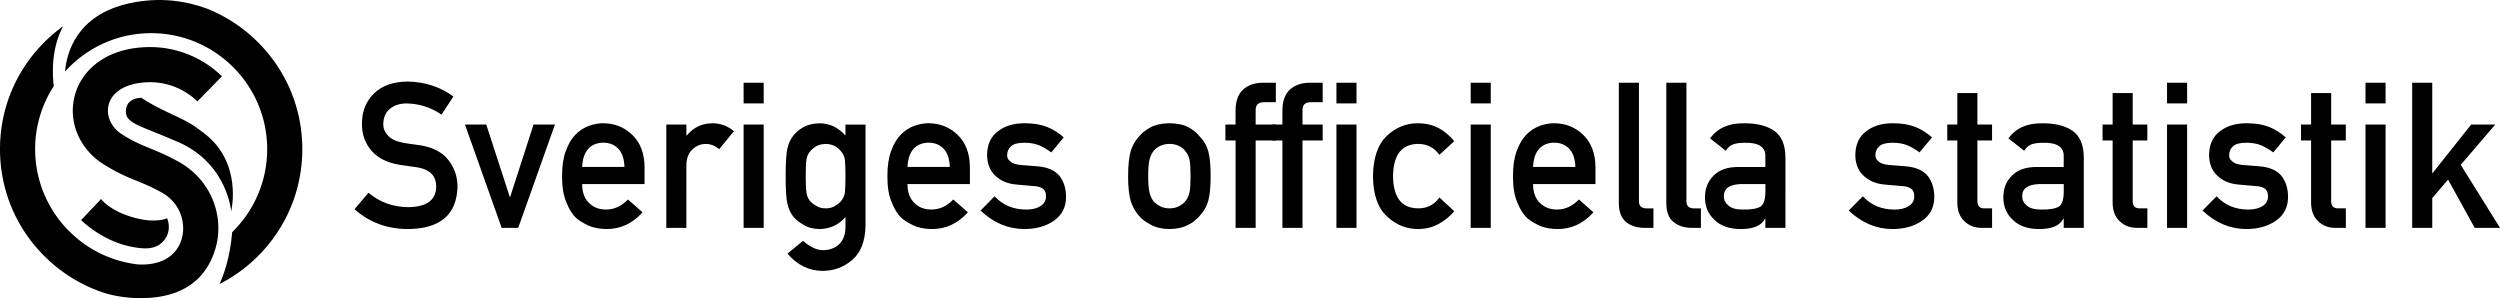
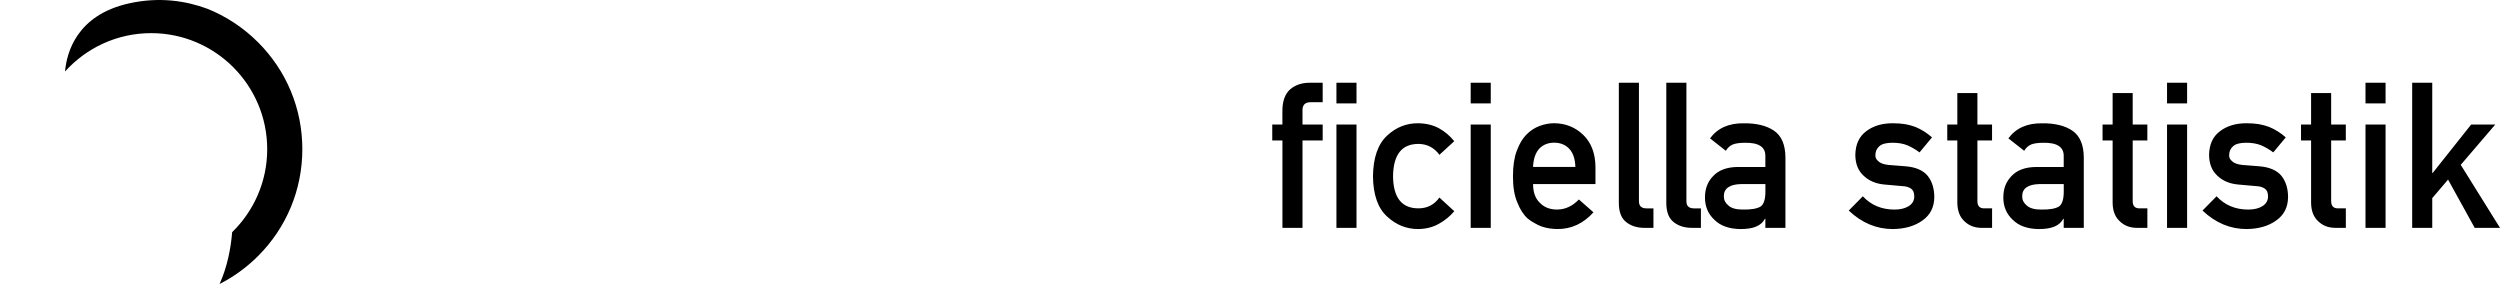
<svg xmlns="http://www.w3.org/2000/svg" width="727.33" height="86.74">
-   <path d="M51.93 47.04c-3.48-1.92-6.07-2.98-8.35-3.91-2.59-1.06-4.82-1.97-8.1-4.05-3.19-2.03-4.73-5.54-3.83-8.74 1.11-3.92 5.49-6.32 11.74-6.42 5.2-.08 10.31 1.95 14.04 5.59l7.14-7.31c-5.66-5.53-13.44-8.63-21.34-8.5-5.56.09-10.3 1.43-14.1 3.97-3.65 2.45-6.17 5.87-7.31 9.89-2.14 7.58 1.15 15.67 8.18 20.14 4.04 2.57 6.92 3.75 9.71 4.88 2.12.87 4.32 1.77 7.29 3.4 5.97 3.29 7.33 9.86 5.58 14.37-1.78 4.6-6.3 6.92-12.45 6.58-16.81-1.91-29.91-16.22-29.91-33.54 0-6.75 1.99-13.04 5.42-18.32-.55-4.84-.43-11.51 2.72-17.43a44.548 44.548 0 00-5.47 4.65C4.57 20.6 0 31.64 0 43.39s4.57 22.79 12.88 31.09c5.17 5.17 11.39 8.89 18.19 10.96 3.81 1.02 8 1.53 12.56 1.2 13.35-.95 17.99-9.12 19.49-16.08v-.04c.74-3.74.46-7.67-.83-11.36-1.8-5.13-5.48-9.43-10.36-12.13" />
  <path d="M75.07 12.3c-4.3-4.29-9.32-7.59-14.8-9.77C54.11.26 46.32-1.01 37.38 1.02 22.28 4.44 19.4 15.34 18.92 20.8 25.1 13.95 34.05 9.64 43.98 9.64c18.61 0 33.76 15.14 33.76 33.76 0 9.46-3.91 18.02-10.2 24.15-.37 4.66-1.43 10.16-3.66 15.08 4.08-2.08 7.86-4.81 11.2-8.14 8.3-8.3 12.88-19.35 12.88-31.09s-4.57-22.79-12.88-31.09" />
-   <path d="M48.49 32.52c-4.84-2.26-7.34-4.06-7.34-4.06s-4.53-.21-4.53 4.02c0 3.53 4.41 4.12 15.22 8.84 14.32 6.25 15.42 20.15 15.42 20.15s3.47-14.24-8.02-22.81c-3.39-2.53-3.8-2.9-10.75-6.14m-.67 37.29c2.34-3.01.8-6.32.8-6.32s-3 1.55-9.16-.05c-7.61-1.97-10.05-5.54-10.05-5.54l-5.82 6.13s5.73 5.8 14.04 7.63c4.69 1.03 8.01.95 10.19-1.86m59.37-13.74c3.26 2.77 7.13 4.17 11.62 4.21 5.32-.08 8.01-2.04 8.09-5.88.04-3.15-1.74-5.04-5.33-5.68-1.65-.23-3.45-.49-5.42-.78-3.52-.6-6.19-1.94-8.02-4.03-1.89-2.14-2.83-4.75-2.83-7.83 0-3.69 1.19-6.67 3.56-8.93 2.3-2.24 5.56-3.38 9.78-3.42 5.08.12 9.5 1.57 13.26 4.36l-3.45 5.26c-3.07-2.09-6.45-3.17-10.13-3.25-1.91 0-3.5.49-4.77 1.48-1.33 1.02-2.01 2.55-2.05 4.58 0 1.22.46 2.32 1.37 3.3.92 1 2.39 1.7 4.41 2.09 1.12.19 2.66.42 4.6.67 3.83.54 6.67 1.96 8.5 4.26 1.81 2.26 2.72 4.89 2.72 7.88-.21 8.08-4.99 12.17-14.35 12.29-6.05 0-11.26-1.92-15.61-5.76l4.06-4.81zm28.09-19.83h6.19l6.84 21.07h.11l6.81-21.07h6.22l-10.68 30.06h-4.82l-10.68-30.06zm34.09 17.31c0 2.42.67 4.25 2.02 5.51 1.25 1.28 2.9 1.91 4.94 1.91 2.38 0 4.5-.98 6.37-2.93l4.24 3.74c-2.97 3.28-6.47 4.9-10.49 4.86-1.53 0-3.03-.23-4.49-.7-.73-.25-1.44-.59-2.13-1.01-.73-.37-1.41-.82-2.05-1.36-1.23-1.12-2.23-2.68-3-4.69-.84-1.93-1.26-4.44-1.26-7.53s.36-5.44 1.09-7.41c.73-2.01 1.66-3.59 2.8-4.75 1.16-1.18 2.46-2.03 3.9-2.55 1.42-.52 2.82-.78 4.21-.78 3.33.04 6.14 1.17 8.44 3.39 2.34 2.26 3.52 5.37 3.56 9.33v4.98h-18.16zm12.31-4.98c-.08-2.35-.68-4.12-1.83-5.33-1.12-1.14-2.57-1.72-4.33-1.72s-3.21.57-4.33 1.72c-1.11 1.2-1.71 2.98-1.83 5.33h12.31zm12.17-12.33h5.84v3.19h.12c1.93-2.38 4.45-3.56 7.58-3.56 2.34.04 4.38.81 6.12 2.31l-4.27 5.22c-1.24-1.01-2.52-1.51-3.85-1.51-1.5 0-2.78.5-3.85 1.51-1.2.99-1.82 2.58-1.85 4.79V66.3h-5.84V36.24zm22.49-12.16h5.84v6.02h-5.84v-6.02zm0 12.16h5.84v30.06h-5.84V36.23zm29.63 26.92c-1.92 2.25-4.43 3.41-7.51 3.49-1.89-.04-3.46-.45-4.71-1.25-1.31-.75-2.31-1.56-3-2.43-.77-.99-1.32-2.19-1.65-3.62-.36-1.41-.53-4.1-.53-8.06s.18-6.77.53-8.2c.34-1.41.89-2.6 1.65-3.56.69-.94 1.69-1.79 3-2.53 1.25-.71 2.82-1.09 4.71-1.12 2.9 0 5.4 1.19 7.51 3.56v-3.19h5.84v29.34c-.08 4.52-1.34 7.84-3.78 9.96-2.47 2.18-5.42 3.27-8.85 3.27-3.94-.08-7.3-1.75-10.08-5.03l4.54-3.73c.75.72 1.61 1.33 2.58 1.83.99.56 2.02.86 3.08.9 2 0 3.61-.57 4.82-1.72 1.2-1.16 1.81-2.77 1.85-4.83v-3.08zm-11.56-11.86c0 2.31.07 3.89.22 4.77.13.91.44 1.67.93 2.27.39.54.99 1.04 1.8 1.48.77.54 1.72.81 2.86.81s2.09-.27 2.86-.81c.77-.45 1.35-.94 1.74-1.48.49-.6.81-1.36.98-2.27.11-.87.17-2.46.17-4.77s-.06-3.97-.17-4.88c-.17-.91-.5-1.65-.98-2.21-.39-.54-.97-1.08-1.74-1.6-.77-.45-1.72-.69-2.86-.73-1.14.04-2.1.28-2.86.73-.8.52-1.4 1.06-1.8 1.6-.49.56-.79 1.3-.93 2.21-.15.91-.22 2.54-.22 4.88zm29.61 2.25c0 2.42.67 4.25 2.02 5.51 1.25 1.28 2.9 1.91 4.94 1.91 2.38 0 4.5-.98 6.37-2.93l4.24 3.74c-2.97 3.28-6.47 4.9-10.49 4.86-1.53 0-3.03-.23-4.49-.7-.73-.25-1.44-.59-2.13-1.01-.73-.37-1.41-.82-2.05-1.36-1.23-1.12-2.23-2.68-3-4.69-.84-1.93-1.26-4.44-1.26-7.53s.36-5.44 1.09-7.41c.73-2.01 1.66-3.59 2.8-4.75 1.16-1.18 2.46-2.03 3.9-2.55 1.42-.52 2.82-.78 4.21-.78 3.33.04 6.14 1.17 8.44 3.39 2.34 2.26 3.52 5.37 3.56 9.33v4.98h-18.16zm12.31-4.98c-.08-2.35-.68-4.12-1.83-5.33-1.12-1.14-2.57-1.72-4.33-1.72s-3.21.57-4.33 1.72c-1.11 1.2-1.71 2.98-1.83 5.33h12.31zm13.03 8.55c2.38 2.57 5.46 3.86 9.23 3.86 1.69 0 3.07-.34 4.13-1.01s1.6-1.62 1.6-2.84c0-1.08-.32-1.83-.96-2.26-.66-.44-1.53-.69-2.61-.72l-5.17-.46c-2.45-.23-4.45-1.08-5.99-2.55-1.57-1.43-2.38-3.43-2.42-6 .04-3.09 1.09-5.41 3.17-6.95 2.02-1.54 4.59-2.32 7.69-2.32 1.35 0 2.55.09 3.62.26 1.07.19 2.07.46 3 .81 1.8.75 3.41 1.77 4.83 3.04l-3.63 4.37c-1.12-.84-2.31-1.53-3.57-2.08-1.24-.49-2.66-.73-4.27-.73-1.84 0-3.12.34-3.85 1.01-.77.68-1.15 1.55-1.15 2.61-.04.68.25 1.27.87 1.77.56.56 1.56.92 2.98 1.07l4.83.38c3.04.23 5.23 1.18 6.58 2.84 1.25 1.62 1.88 3.68 1.88 6.18-.04 2.92-1.19 5.17-3.45 6.76-2.25 1.62-5.12 2.45-8.61 2.49-4.75 0-9.03-1.79-12.82-5.38l4.08-4.14zm38.85-5.88c0-3.17.25-5.61.76-7.31.52-1.66 1.33-3.06 2.41-4.21.8-1 1.93-1.89 3.37-2.68 1.42-.75 3.25-1.14 5.47-1.18 2.3.04 4.16.43 5.58 1.19 1.4.79 2.49 1.69 3.25 2.69 1.16 1.14 1.98 2.54 2.46 4.2.47 1.7.7 4.13.7 7.3s-.23 5.58-.7 7.24c-.49 1.66-1.31 3.1-2.47 4.32-.37.44-.83.88-1.37 1.3-.49.48-1.11.9-1.88 1.25-1.42.83-3.28 1.26-5.58 1.3-2.22-.04-4.05-.47-5.47-1.3-1.44-.75-2.56-1.6-3.37-2.55-1.08-1.22-1.89-2.65-2.41-4.32-.5-1.66-.76-4.07-.76-7.24zm18.16.06c0-2.15-.09-3.72-.28-4.71-.19-.95-.57-1.78-1.15-2.5-.43-.68-1.07-1.21-1.91-1.6-.81-.41-1.74-.61-2.81-.61-.99 0-1.91.2-2.76.61-.81.39-1.46.92-1.97 1.6-.51.72-.87 1.55-1.1 2.5-.23.99-.34 2.54-.34 4.65s.11 3.62.34 4.59c.22.99.59 1.86 1.1 2.62.51.58 1.16 1.09 1.97 1.54.84.43 1.76.64 2.76.64 1.07 0 2-.21 2.81-.64.84-.45 1.48-.96 1.91-1.54.58-.76.97-1.63 1.15-2.62.19-.97.28-2.48.28-4.53zm13.09-10.43h-2.95v-4.63h2.95v-3.97c0-2.86.77-4.96 2.3-6.31 1.5-1.25 3.37-1.88 5.64-1.88h3.78v5.67h-3.34c-1.76-.06-2.61.78-2.53 2.5v3.99h5.87v4.63h-5.87v25.43h-5.84V40.86z" />
  <path d="M373.09 40.86h-2.95v-4.63h2.95v-3.97c0-2.86.77-4.96 2.3-6.31 1.5-1.25 3.37-1.88 5.64-1.88h3.78v5.67h-3.34c-1.76-.06-2.61.78-2.53 2.5v3.99h5.87v4.63h-5.87v25.43h-5.84V40.86zm15.72-16.79h5.84v6.02h-5.84v-6.02zm0 12.16h5.84v30.06h-5.84V36.23zm34.29 25.22c-1.27 1.5-2.77 2.72-4.49 3.66-1.72.98-3.71 1.49-5.98 1.53-3.44 0-6.45-1.21-9.05-3.62-2.69-2.41-4.07-6.32-4.14-11.73.08-5.46 1.46-9.42 4.15-11.87 2.6-2.41 5.62-3.6 9.05-3.56 2.26.04 4.25.52 5.97 1.44 1.72.94 3.21 2.21 4.48 3.78l-4.32 3.96c-1.48-2.03-3.45-3.09-5.92-3.17-4.97-.08-7.5 3.06-7.57 9.41.07 6.32 2.6 9.42 7.57 9.33 2.47-.04 4.44-1.08 5.92-3.14l4.32 3.97zm4.77-37.38h5.84v6.02h-5.84v-6.02zm0 12.16h5.84v30.06h-5.84V36.23zm18.15 17.31c0 2.42.67 4.25 2.02 5.51 1.25 1.28 2.9 1.91 4.94 1.91 2.38 0 4.5-.98 6.37-2.93l4.24 3.74c-2.97 3.28-6.47 4.9-10.49 4.86-1.53 0-3.03-.23-4.49-.7-.73-.25-1.44-.59-2.13-1.01-.73-.37-1.41-.82-2.05-1.36-1.23-1.12-2.23-2.68-3-4.69-.84-1.93-1.26-4.44-1.26-7.53s.36-5.44 1.09-7.41c.73-2.01 1.66-3.59 2.8-4.75 1.16-1.18 2.46-2.03 3.9-2.55 1.42-.52 2.82-.78 4.21-.78 3.33.04 6.14 1.17 8.44 3.39 2.34 2.26 3.52 5.37 3.56 9.33v4.98h-18.16zm12.31-4.98c-.08-2.35-.68-4.12-1.83-5.33-1.12-1.14-2.57-1.72-4.33-1.72s-3.21.57-4.33 1.72c-1.11 1.2-1.72 2.98-1.83 5.33h12.31zm12.65-24.49h5.84v34.49c0 1.37.73 2.06 2.19 2.06h2.03v5.67h-2.61c-2.13 0-3.89-.55-5.27-1.64-1.46-1.11-2.19-2.99-2.19-5.62V24.07zm13.81 0h5.84v34.49c0 1.37.73 2.06 2.19 2.06h2.03v5.67h-2.61c-2.13 0-3.89-.55-5.27-1.64-1.46-1.11-2.19-2.99-2.19-5.62V24.07zm28.81 39.56h-.11c-.54 1.02-1.38 1.78-2.52 2.26-1.12.5-2.67.75-4.65.75-3.25-.04-5.76-.93-7.51-2.66-1.85-1.7-2.78-3.87-2.78-6.51s.8-4.62 2.41-6.28c1.61-1.7 3.96-2.57 7.06-2.61h8.1v-3.17c.04-2.66-1.95-3.95-5.97-3.87-1.46 0-2.61.16-3.45.47-.88.37-1.57.99-2.08 1.86l-4.6-3.62c2.22-3 5.5-4.45 9.84-4.38 3.66-.04 6.59.68 8.77 2.14 2.19 1.51 3.3 4.09 3.33 7.76V66.3h-5.84v-2.66zm0-10.08h-7.02c-3.41.08-5.1 1.29-5.06 3.62 0 1.02.44 1.89 1.32 2.61.84.79 2.24 1.19 4.19 1.19 2.45.04 4.19-.26 5.2-.9.92-.64 1.38-2.09 1.38-4.35v-2.17zm28.36 3.56c2.38 2.57 5.46 3.86 9.23 3.86 1.69 0 3.07-.34 4.13-1.01 1.07-.68 1.6-1.62 1.6-2.84 0-1.08-.32-1.83-.96-2.26-.66-.44-1.53-.69-2.61-.72l-5.17-.46c-2.45-.23-4.45-1.08-5.99-2.55-1.57-1.43-2.38-3.43-2.42-6 .04-3.09 1.09-5.41 3.17-6.95 2.02-1.54 4.58-2.32 7.69-2.32 1.35 0 2.55.09 3.62.26 1.07.19 2.07.46 3 .81 1.8.75 3.41 1.77 4.83 3.04l-3.63 4.37c-1.12-.84-2.31-1.53-3.57-2.08-1.24-.49-2.66-.73-4.27-.73-1.84 0-3.12.34-3.85 1.01-.77.68-1.15 1.55-1.15 2.61-.04.68.25 1.27.87 1.77.56.56 1.56.92 2.98 1.07l4.83.38c3.04.23 5.23 1.18 6.58 2.84 1.25 1.62 1.88 3.68 1.88 6.18-.04 2.92-1.19 5.17-3.45 6.76-2.25 1.62-5.12 2.45-8.62 2.49-4.75 0-9.03-1.79-12.82-5.38l4.08-4.14zm27.49-30.03h5.84v9.15h4.26v4.63h-4.26v17.53c-.04 1.53.65 2.27 2.08 2.23h2.19v5.67h-3.05c-2.05 0-3.73-.66-5.04-1.97-1.34-1.25-2.02-3.07-2.02-5.44V40.86h-2.93v-4.63h2.93v-9.15zm30.95 36.55h-.11c-.54 1.02-1.38 1.78-2.52 2.26-1.12.5-2.67.75-4.65.75-3.25-.04-5.76-.93-7.51-2.66-1.85-1.7-2.78-3.87-2.78-6.51s.8-4.62 2.41-6.28c1.61-1.7 3.96-2.57 7.06-2.61h8.1v-3.17c.04-2.66-1.95-3.95-5.97-3.87-1.46 0-2.61.16-3.45.47-.88.37-1.57.99-2.08 1.86l-4.6-3.62c2.22-3 5.5-4.45 9.84-4.38 3.66-.04 6.59.68 8.77 2.14 2.19 1.51 3.3 4.09 3.33 7.76V66.3h-5.84v-2.66zm0-10.08h-7.02c-3.41.08-5.1 1.29-5.06 3.62 0 1.02.44 1.89 1.32 2.61.84.79 2.24 1.19 4.19 1.19 2.45.04 4.19-.26 5.2-.9.92-.64 1.38-2.09 1.38-4.35v-2.17zm14.23-26.47h5.84v9.15h4.26v4.63h-4.26v17.53c-.04 1.53.65 2.27 2.08 2.23h2.19v5.67h-3.05c-2.05 0-3.73-.66-5.04-1.97-1.34-1.25-2.02-3.07-2.02-5.44V40.86h-2.93v-4.63h2.93v-9.15zm15.83-3.01h5.84v6.02h-5.84v-6.02zm0 12.16h5.84v30.06h-5.84V36.23zm14.42 20.88c2.38 2.57 5.46 3.86 9.23 3.86 1.69 0 3.07-.34 4.13-1.01 1.07-.68 1.6-1.62 1.6-2.84 0-1.08-.32-1.83-.96-2.26-.66-.44-1.53-.69-2.61-.72l-5.17-.46c-2.45-.23-4.45-1.08-5.99-2.55-1.57-1.43-2.38-3.43-2.42-6 .04-3.09 1.09-5.41 3.17-6.95 2.02-1.54 4.58-2.32 7.69-2.32 1.35 0 2.55.09 3.62.26 1.07.19 2.07.46 3 .81 1.8.75 3.41 1.77 4.83 3.04l-3.63 4.37c-1.12-.84-2.31-1.53-3.57-2.08-1.24-.49-2.66-.73-4.27-.73-1.84 0-3.12.34-3.85 1.01-.77.68-1.15 1.55-1.15 2.61-.04.68.25 1.27.87 1.77.56.56 1.56.92 2.98 1.07l4.83.38c3.04.23 5.23 1.18 6.58 2.84 1.25 1.62 1.88 3.68 1.88 6.18-.04 2.92-1.19 5.17-3.45 6.76-2.25 1.62-5.12 2.45-8.62 2.49-4.75 0-9.03-1.79-12.82-5.38l4.08-4.14zm27.49-30.03h5.84v9.15h4.26v4.63h-4.26v17.53c-.04 1.53.65 2.27 2.08 2.23h2.19v5.67h-3.05c-2.05 0-3.73-.66-5.04-1.97-1.34-1.25-2.02-3.07-2.02-5.44V40.86h-2.93v-4.63h2.93v-9.15zm15.83-3.01h5.84v6.02h-5.84v-6.02zm0 12.16h5.84v30.06h-5.84V36.23zm13.58-12.16h5.84v26.26h.12l11.2-14.1h7.02l-10.05 11.73 11.42 18.33h-7.36l-7.75-14.04-4.6 5.39v8.66h-5.84V24.07z" />
</svg>